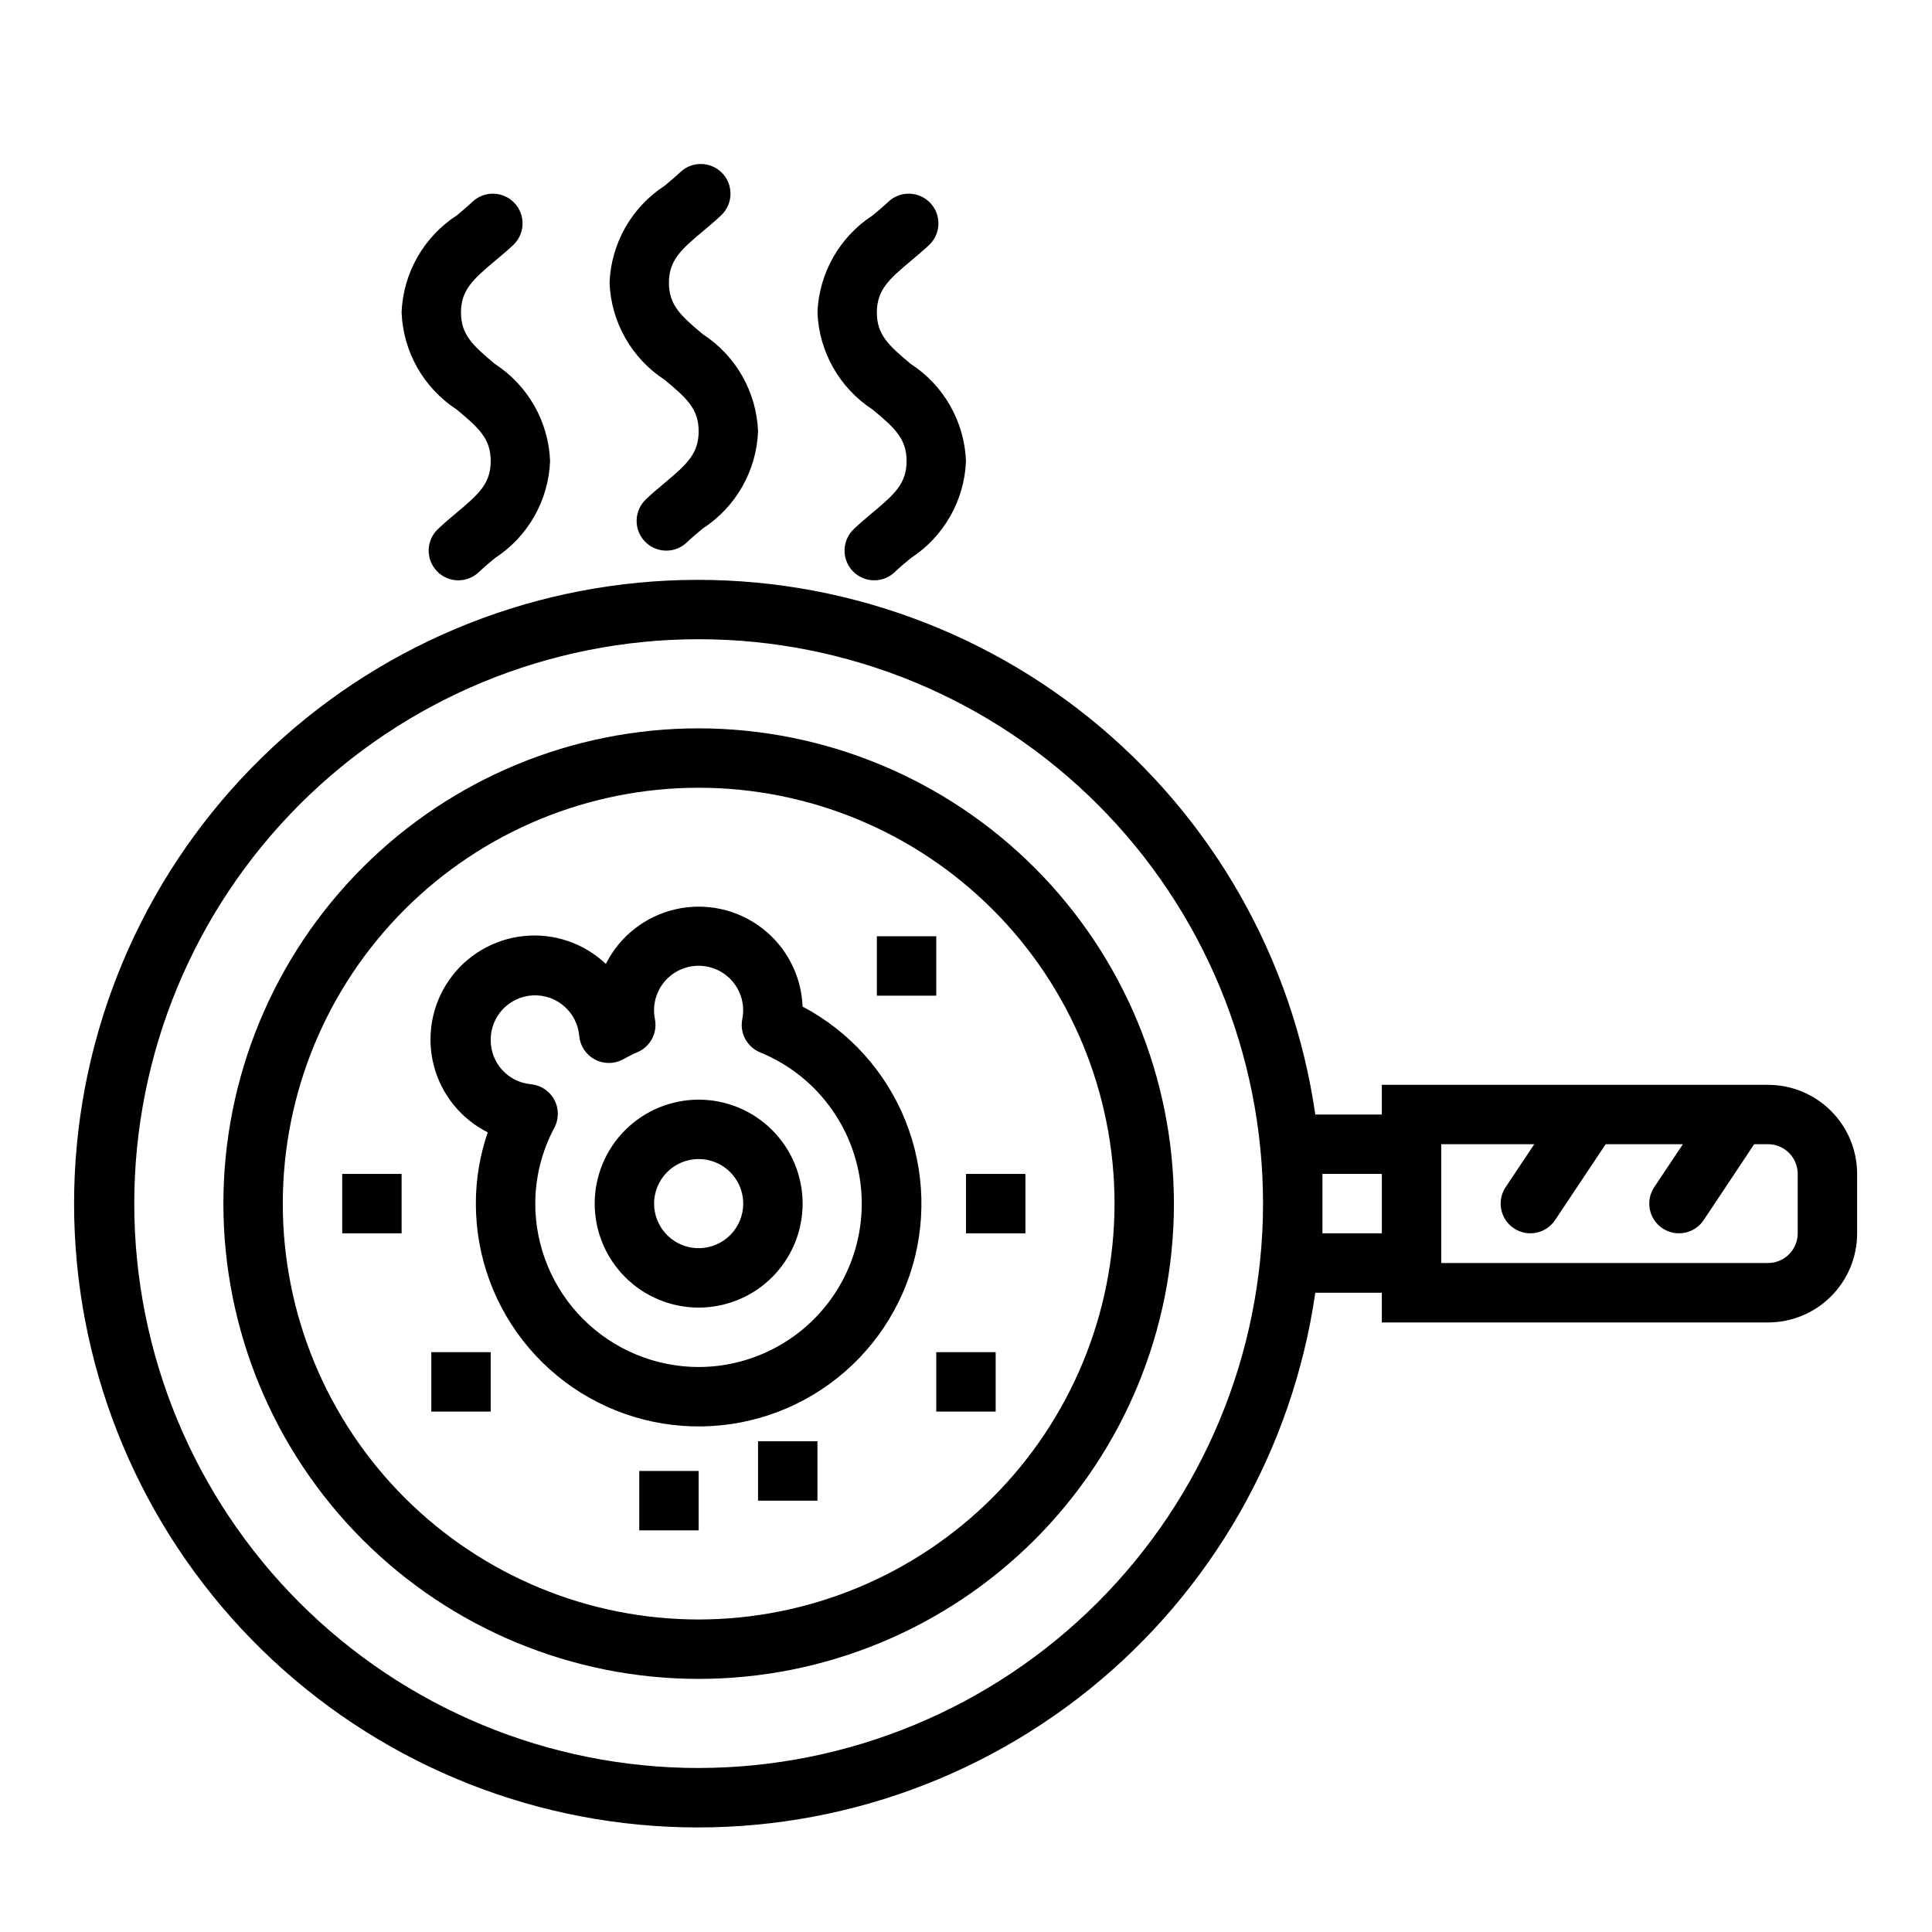
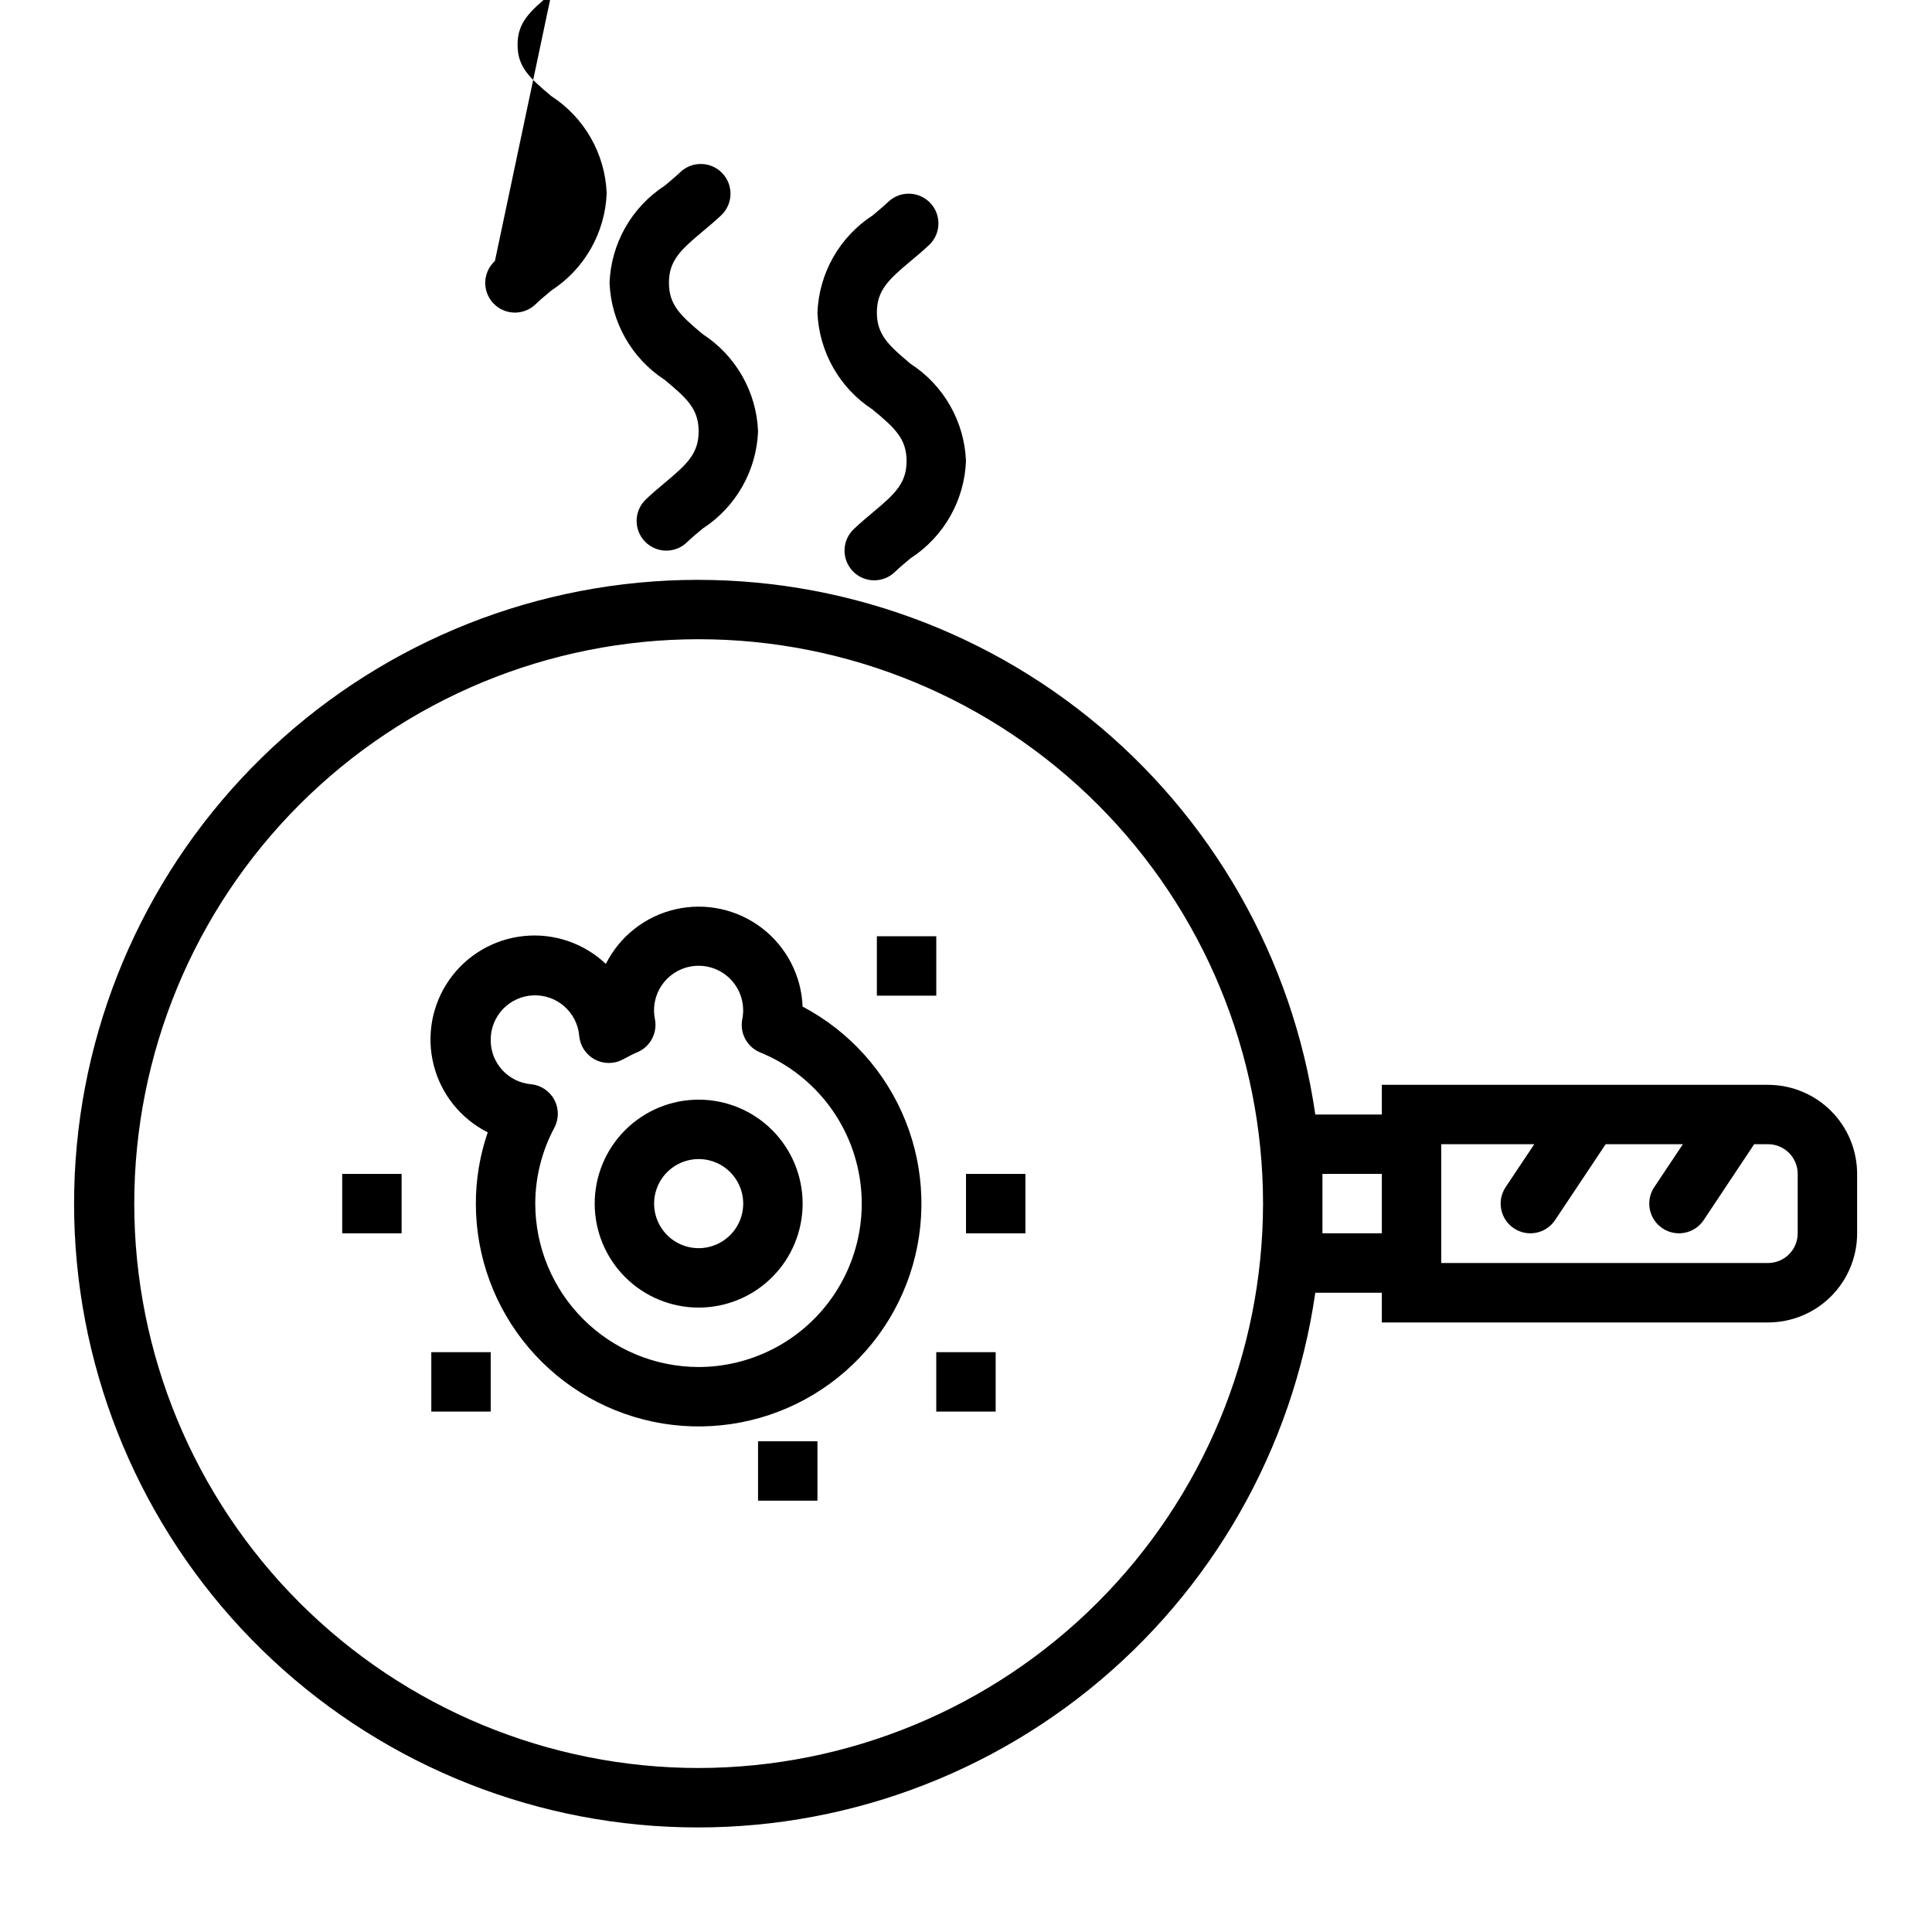
<svg xmlns="http://www.w3.org/2000/svg" fill="#000000" width="800px" height="800px" version="1.1" viewBox="144 144 512 512">
  <g>
-     <path d="m329.15 337.02c-33.402 0-65.438 13.27-89.059 36.891-23.621 23.621-36.891 55.656-36.891 89.062 0 33.402 13.27 65.438 36.891 89.059s55.656 36.891 89.059 36.891c33.406 0 65.441-13.27 89.062-36.891 23.621-23.621 36.891-55.656 36.891-89.059-0.039-33.395-13.32-65.406-36.934-89.02s-55.625-36.895-89.02-36.934zm0 236.16c-29.227 0-57.258-11.613-77.926-32.281-20.668-20.668-32.281-48.699-32.281-77.926 0-29.23 11.613-57.262 32.281-77.93 20.668-20.668 48.699-32.281 77.926-32.281 29.23 0 57.262 11.613 77.93 32.281s32.281 48.699 32.281 77.93c-0.031 29.219-11.652 57.23-32.316 77.895-20.66 20.66-48.672 32.281-77.895 32.312z" />
    <path d="m329.15 435.42c-7.305 0-14.312 2.902-19.48 8.07-5.168 5.168-8.07 12.176-8.07 19.484 0 7.305 2.902 14.312 8.07 19.48s12.176 8.07 19.48 8.07c7.309 0 14.316-2.902 19.484-8.07 5.168-5.168 8.07-12.176 8.07-19.48 0-7.309-2.902-14.316-8.07-19.484-5.168-5.168-12.176-8.07-19.484-8.07zm0 39.359c-4.773 0-9.078-2.875-10.906-7.289-1.828-4.41-0.82-9.488 2.559-12.867 3.379-3.375 8.457-4.387 12.867-2.559 4.414 1.828 7.289 6.133 7.289 10.91 0 6.519-5.285 11.805-11.809 11.805z" />
    <path d="m356.7 410.76c-0.316-8.195-4.269-15.828-10.785-20.816-6.516-4.984-14.918-6.809-22.914-4.973s-14.758 7.141-18.445 14.473c-5.82-5.5-13.742-8.195-21.703-7.387-7.965 0.809-15.184 5.039-19.781 11.594-4.594 6.555-6.109 14.785-4.156 22.547 1.953 7.762 7.188 14.289 14.34 17.887-2.09 6.078-3.156 12.465-3.148 18.895 0 14.008 4.981 27.562 14.055 38.234 9.074 10.676 21.645 17.777 35.473 20.035 13.824 2.258 28.004-0.477 40-7.711 11.996-7.234 21.031-18.496 25.488-31.781 4.457-13.281 4.043-27.715-1.164-40.719-5.207-13.008-14.867-23.738-27.258-30.277zm-27.555 95.512c-11.477-0.012-22.48-4.578-30.598-12.695-8.117-8.117-12.684-19.121-12.695-30.598 0.008-7.027 1.75-13.941 5.066-20.129 1.23-2.324 1.219-5.106-0.027-7.418-1.246-2.312-3.566-3.852-6.184-4.102-6.031-0.535-10.66-5.59-10.664-11.648-0.082-6.336 4.871-11.598 11.199-11.895s11.754 4.477 12.266 10.793c0.25 2.609 1.785 4.926 4.094 6.176 2.309 1.246 5.086 1.262 7.406 0.043l0.789-0.418c0.984-0.52 1.961-1.055 3-1.48 3.504-1.422 5.504-5.133 4.762-8.84-0.691-3.469 0.207-7.066 2.449-9.801 2.242-2.734 5.594-4.32 9.129-4.32 3.539 0 6.891 1.586 9.133 4.32 2.242 2.734 3.141 6.332 2.449 9.801-0.742 3.695 1.238 7.398 4.723 8.832 12.477 5.094 21.871 15.707 25.41 28.715 3.543 13.004 0.824 26.914-7.352 37.633-8.176 10.715-20.875 17.012-34.355 17.031z" />
    <path d="m612.54 431.49h-102.34v7.871h-17.633c-5.973-41.367-27.387-78.934-59.941-105.14-32.555-26.215-73.828-39.121-115.52-36.129-41.688 2.992-80.691 21.664-109.17 52.258-28.473 30.594-44.305 70.836-44.305 112.63 0 41.793 15.832 82.035 44.305 112.63 28.477 30.594 67.48 49.266 109.17 52.258 41.688 2.992 82.961-9.914 115.52-36.125 32.555-26.215 53.969-63.781 59.941-105.15h17.633v7.871h102.34c6.262 0 12.27-2.484 16.699-6.914 4.43-4.43 6.918-10.438 6.918-16.699v-15.746c0-6.262-2.488-12.27-6.918-16.699-4.43-4.426-10.438-6.914-16.699-6.914zm-283.39 181.05c-39.668 0-77.711-15.758-105.76-43.809-28.051-28.047-43.809-66.09-43.809-105.76 0-39.668 15.758-77.715 43.809-105.76 28.047-28.051 66.09-43.809 105.76-43.809 39.668 0 77.715 15.758 105.76 43.809 28.051 28.047 43.809 66.094 43.809 105.76-0.043 39.652-15.816 77.672-43.855 105.71-28.039 28.039-66.059 43.812-105.71 43.855zm165.31-141.7v-15.746h15.742v15.742zm125.95 0c0 2.086-0.828 4.09-2.305 5.566-1.477 1.477-3.477 2.305-5.566 2.305h-86.594v-31.488h24.656l-7.59 11.375c-2.41 3.617-1.434 8.504 2.184 10.918 3.617 2.414 8.504 1.438 10.918-2.18l13.406-20.113h20.469l-7.59 11.375c-2.414 3.617-1.438 8.504 2.18 10.918 3.617 2.414 8.504 1.438 10.918-2.18l13.383-20.113h3.66c2.09 0 4.09 0.828 5.566 2.305 1.477 1.477 2.305 3.481 2.305 5.566z" />
-     <path d="m313.41 533.82h15.742v15.742h-15.742z" />
    <path d="m392.12 502.34h15.742v15.742h-15.742z" />
    <path d="m376.38 392.12h15.742v15.742h-15.742z" />
    <path d="m258.3 502.34h15.742v15.742h-15.742z" />
    <path d="m234.69 455.1h15.742v15.742h-15.742z" />
    <path d="m344.89 525.95h15.742v15.742h-15.742z" />
    <path d="m400 455.1h15.742v15.742h-15.742z" />
-     <path d="m275.16 213.16c1.668-1.395 3.312-2.777 4.871-4.25 3.152-3 3.277-7.984 0.281-11.137-2.996-3.152-7.984-3.277-11.137-0.277-1.301 1.25-2.699 2.363-4.094 3.566-8.785 5.688-14.25 15.297-14.656 25.754 0.414 10.445 5.871 20.039 14.633 25.734 5.906 4.898 8.984 7.738 8.984 13.629 0 5.887-3.078 8.723-8.973 13.641-1.676 1.395-3.336 2.801-4.902 4.289h-0.004c-1.562 1.43-2.484 3.43-2.559 5.543-0.07 2.117 0.715 4.176 2.176 5.707 1.465 1.531 3.481 2.406 5.598 2.434 2.117 0.023 4.156-0.805 5.656-2.301 1.309-1.25 2.715-2.418 4.125-3.582 8.762-5.695 14.215-15.289 14.625-25.73-0.41-10.449-5.871-20.047-14.641-25.742-5.894-4.922-8.973-7.754-8.973-13.621 0-5.863 3.086-8.738 8.988-13.656z" />
+     <path d="m275.16 213.16h-0.004c-1.562 1.43-2.484 3.43-2.559 5.543-0.07 2.117 0.715 4.176 2.176 5.707 1.465 1.531 3.481 2.406 5.598 2.434 2.117 0.023 4.156-0.805 5.656-2.301 1.309-1.25 2.715-2.418 4.125-3.582 8.762-5.695 14.215-15.289 14.625-25.73-0.41-10.449-5.871-20.047-14.641-25.742-5.894-4.922-8.973-7.754-8.973-13.621 0-5.863 3.086-8.738 8.988-13.656z" />
    <path d="m385.37 213.16c1.668-1.395 3.312-2.777 4.871-4.25h0.004c3.152-3 3.277-7.984 0.277-11.137-2.996-3.152-7.981-3.277-11.133-0.277-1.301 1.25-2.699 2.363-4.094 3.566-8.785 5.688-14.254 15.297-14.66 25.754 0.414 10.445 5.871 20.039 14.637 25.734 5.902 4.898 8.98 7.738 8.98 13.629 0 5.887-3.078 8.723-8.973 13.641-1.676 1.395-3.336 2.801-4.902 4.289h-0.004c-1.562 1.43-2.484 3.43-2.555 5.543-0.074 2.117 0.711 4.176 2.172 5.707 1.465 1.531 3.484 2.406 5.602 2.434 2.117 0.023 4.156-0.805 5.652-2.301 1.309-1.25 2.715-2.418 4.125-3.582 8.766-5.695 14.219-15.289 14.629-25.73-0.414-10.449-5.875-20.047-14.645-25.742-5.894-4.922-8.973-7.754-8.973-13.621 0-5.863 3.086-8.738 8.988-13.656z" />
    <path d="m330.27 205.29c1.668-1.395 3.312-2.777 4.871-4.25v-0.004c3.152-2.996 3.277-7.981 0.281-11.133-3-3.152-7.984-3.277-11.137-0.281-1.301 1.25-2.699 2.363-4.094 3.566-8.785 5.691-14.254 15.301-14.656 25.758 0.414 10.445 5.867 20.039 14.633 25.734 5.906 4.894 8.98 7.738 8.98 13.625s-3.078 8.723-8.973 13.641c-1.676 1.395-3.336 2.801-4.902 4.289v0.004c-1.566 1.43-2.484 3.426-2.559 5.543-0.07 2.117 0.711 4.172 2.176 5.703 1.461 1.531 3.481 2.41 5.598 2.438 2.117 0.023 4.156-0.805 5.656-2.301 1.309-1.25 2.715-2.418 4.125-3.582 8.762-5.695 14.215-15.289 14.625-25.734-0.414-10.449-5.871-20.047-14.641-25.738-5.898-4.922-8.977-7.758-8.977-13.621 0-5.863 3.086-8.738 8.992-13.656z" />
  </g>
</svg>